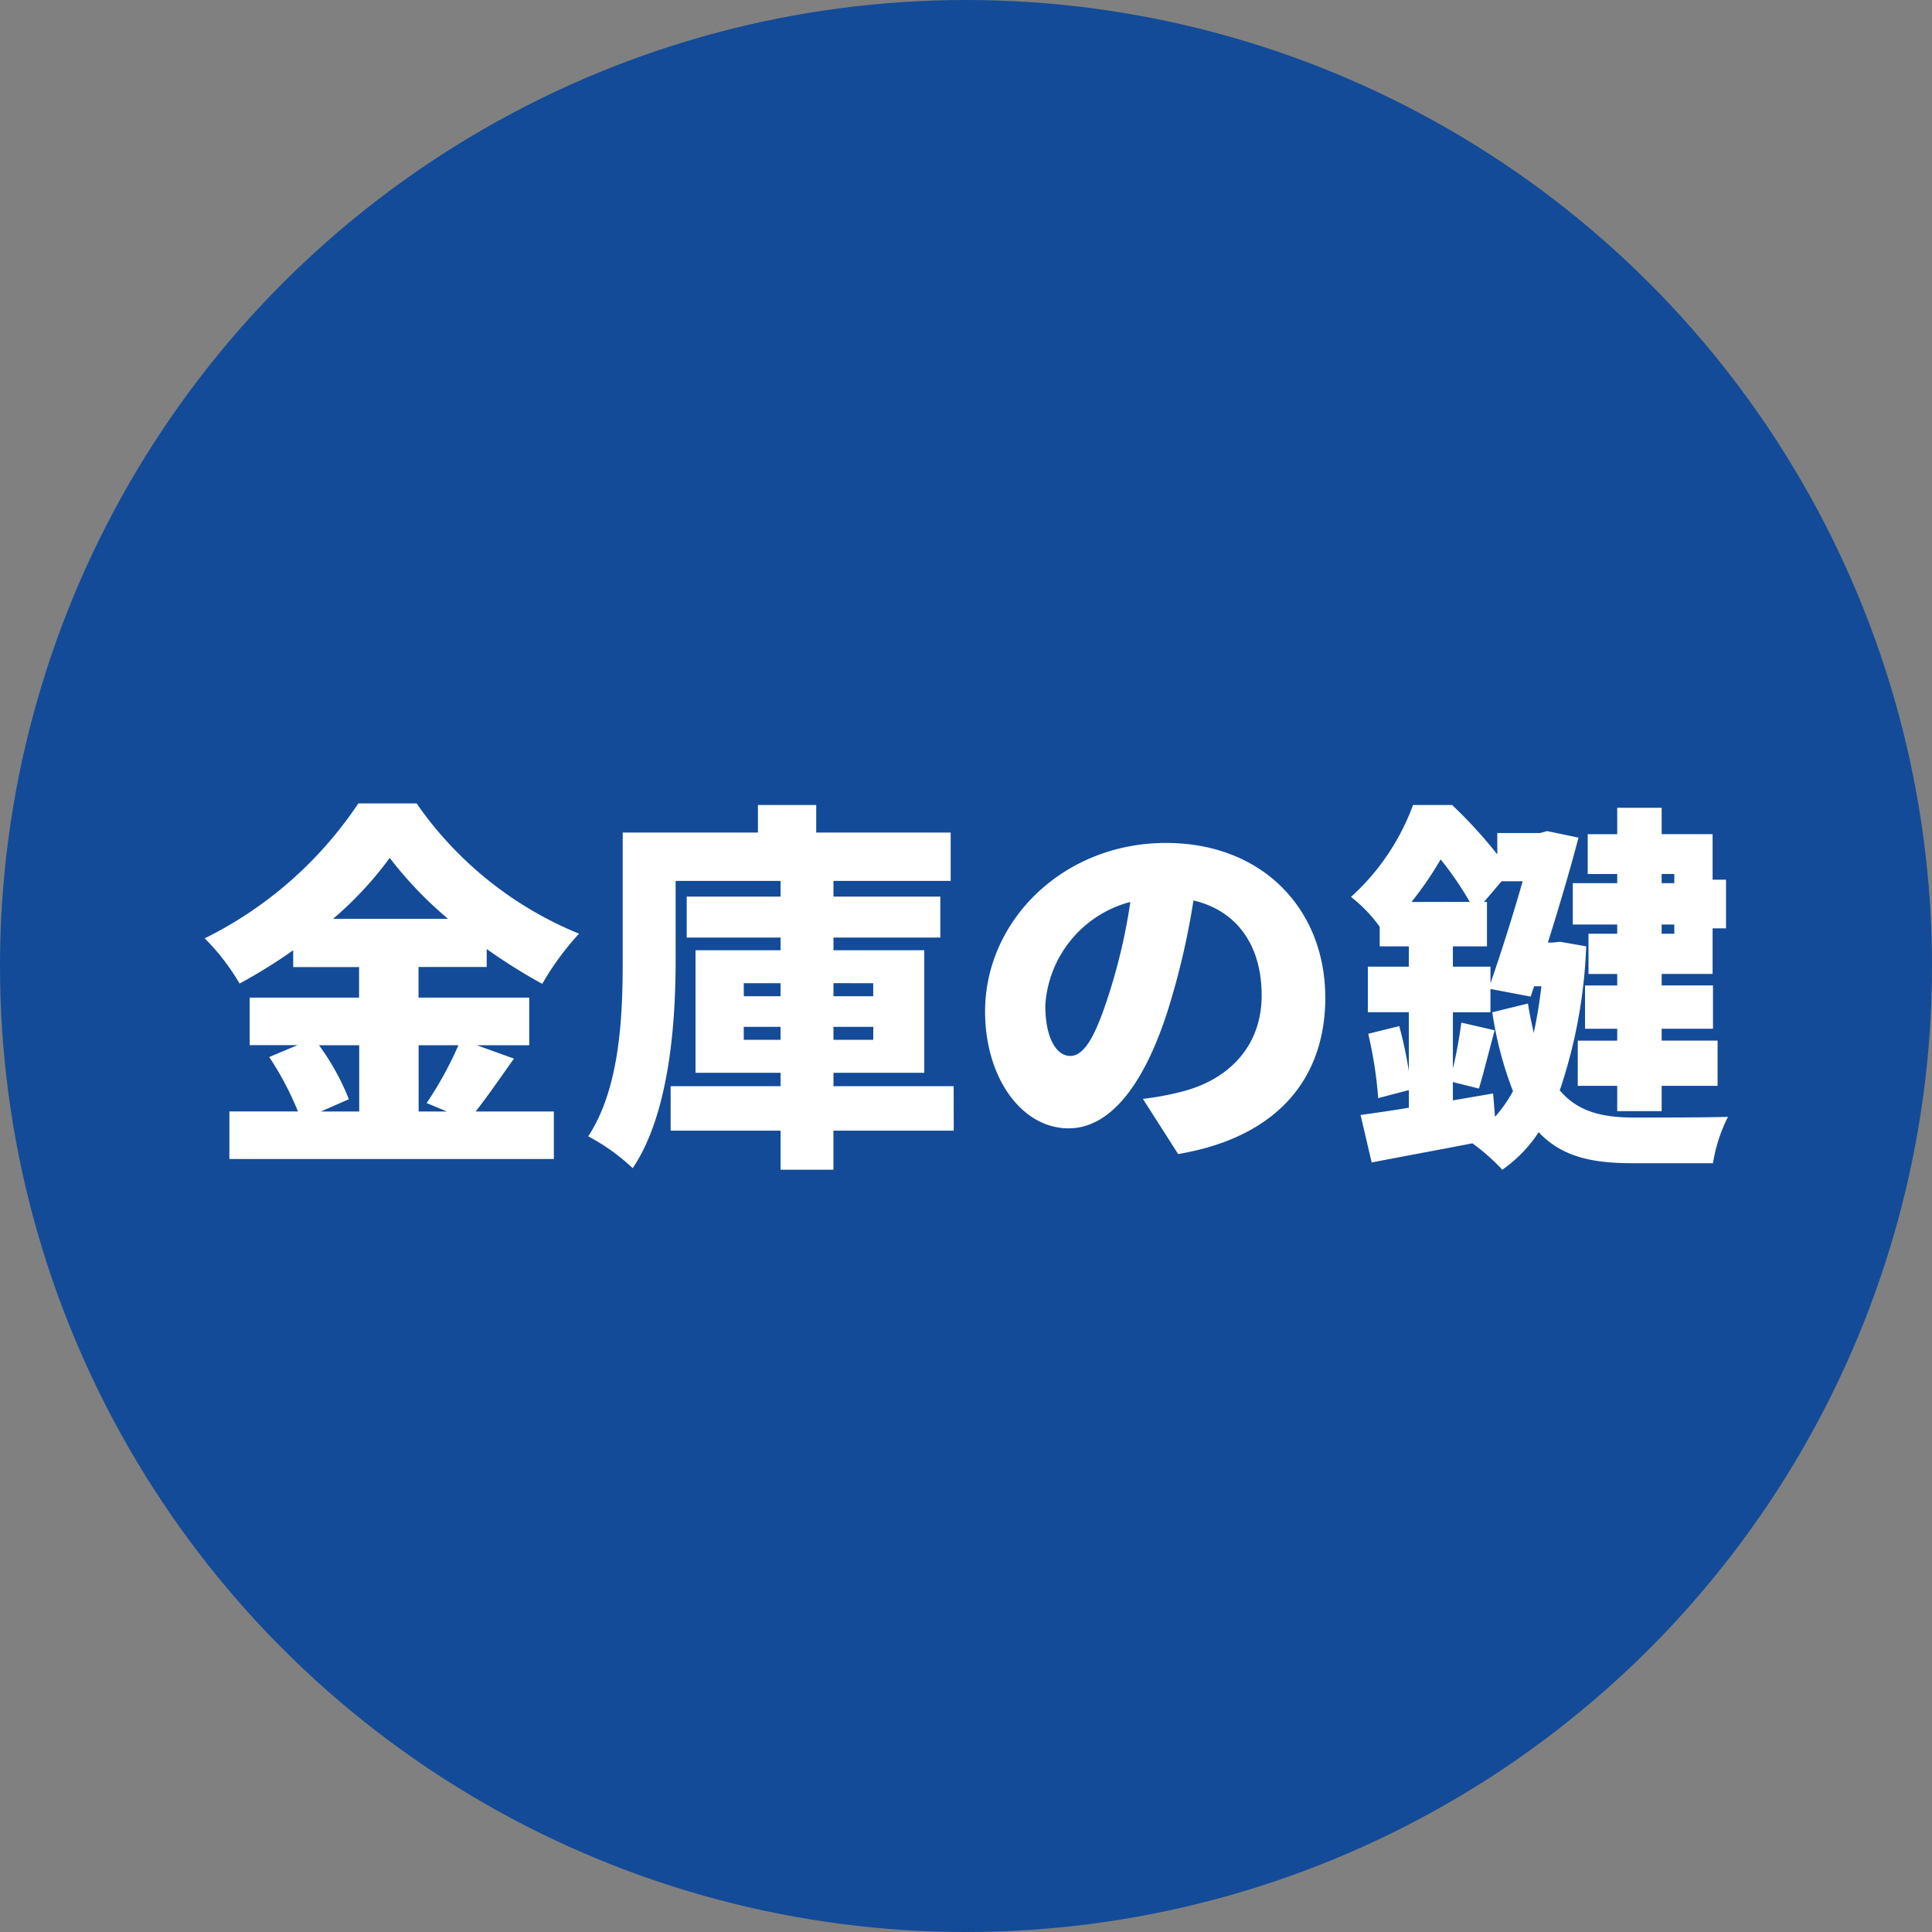
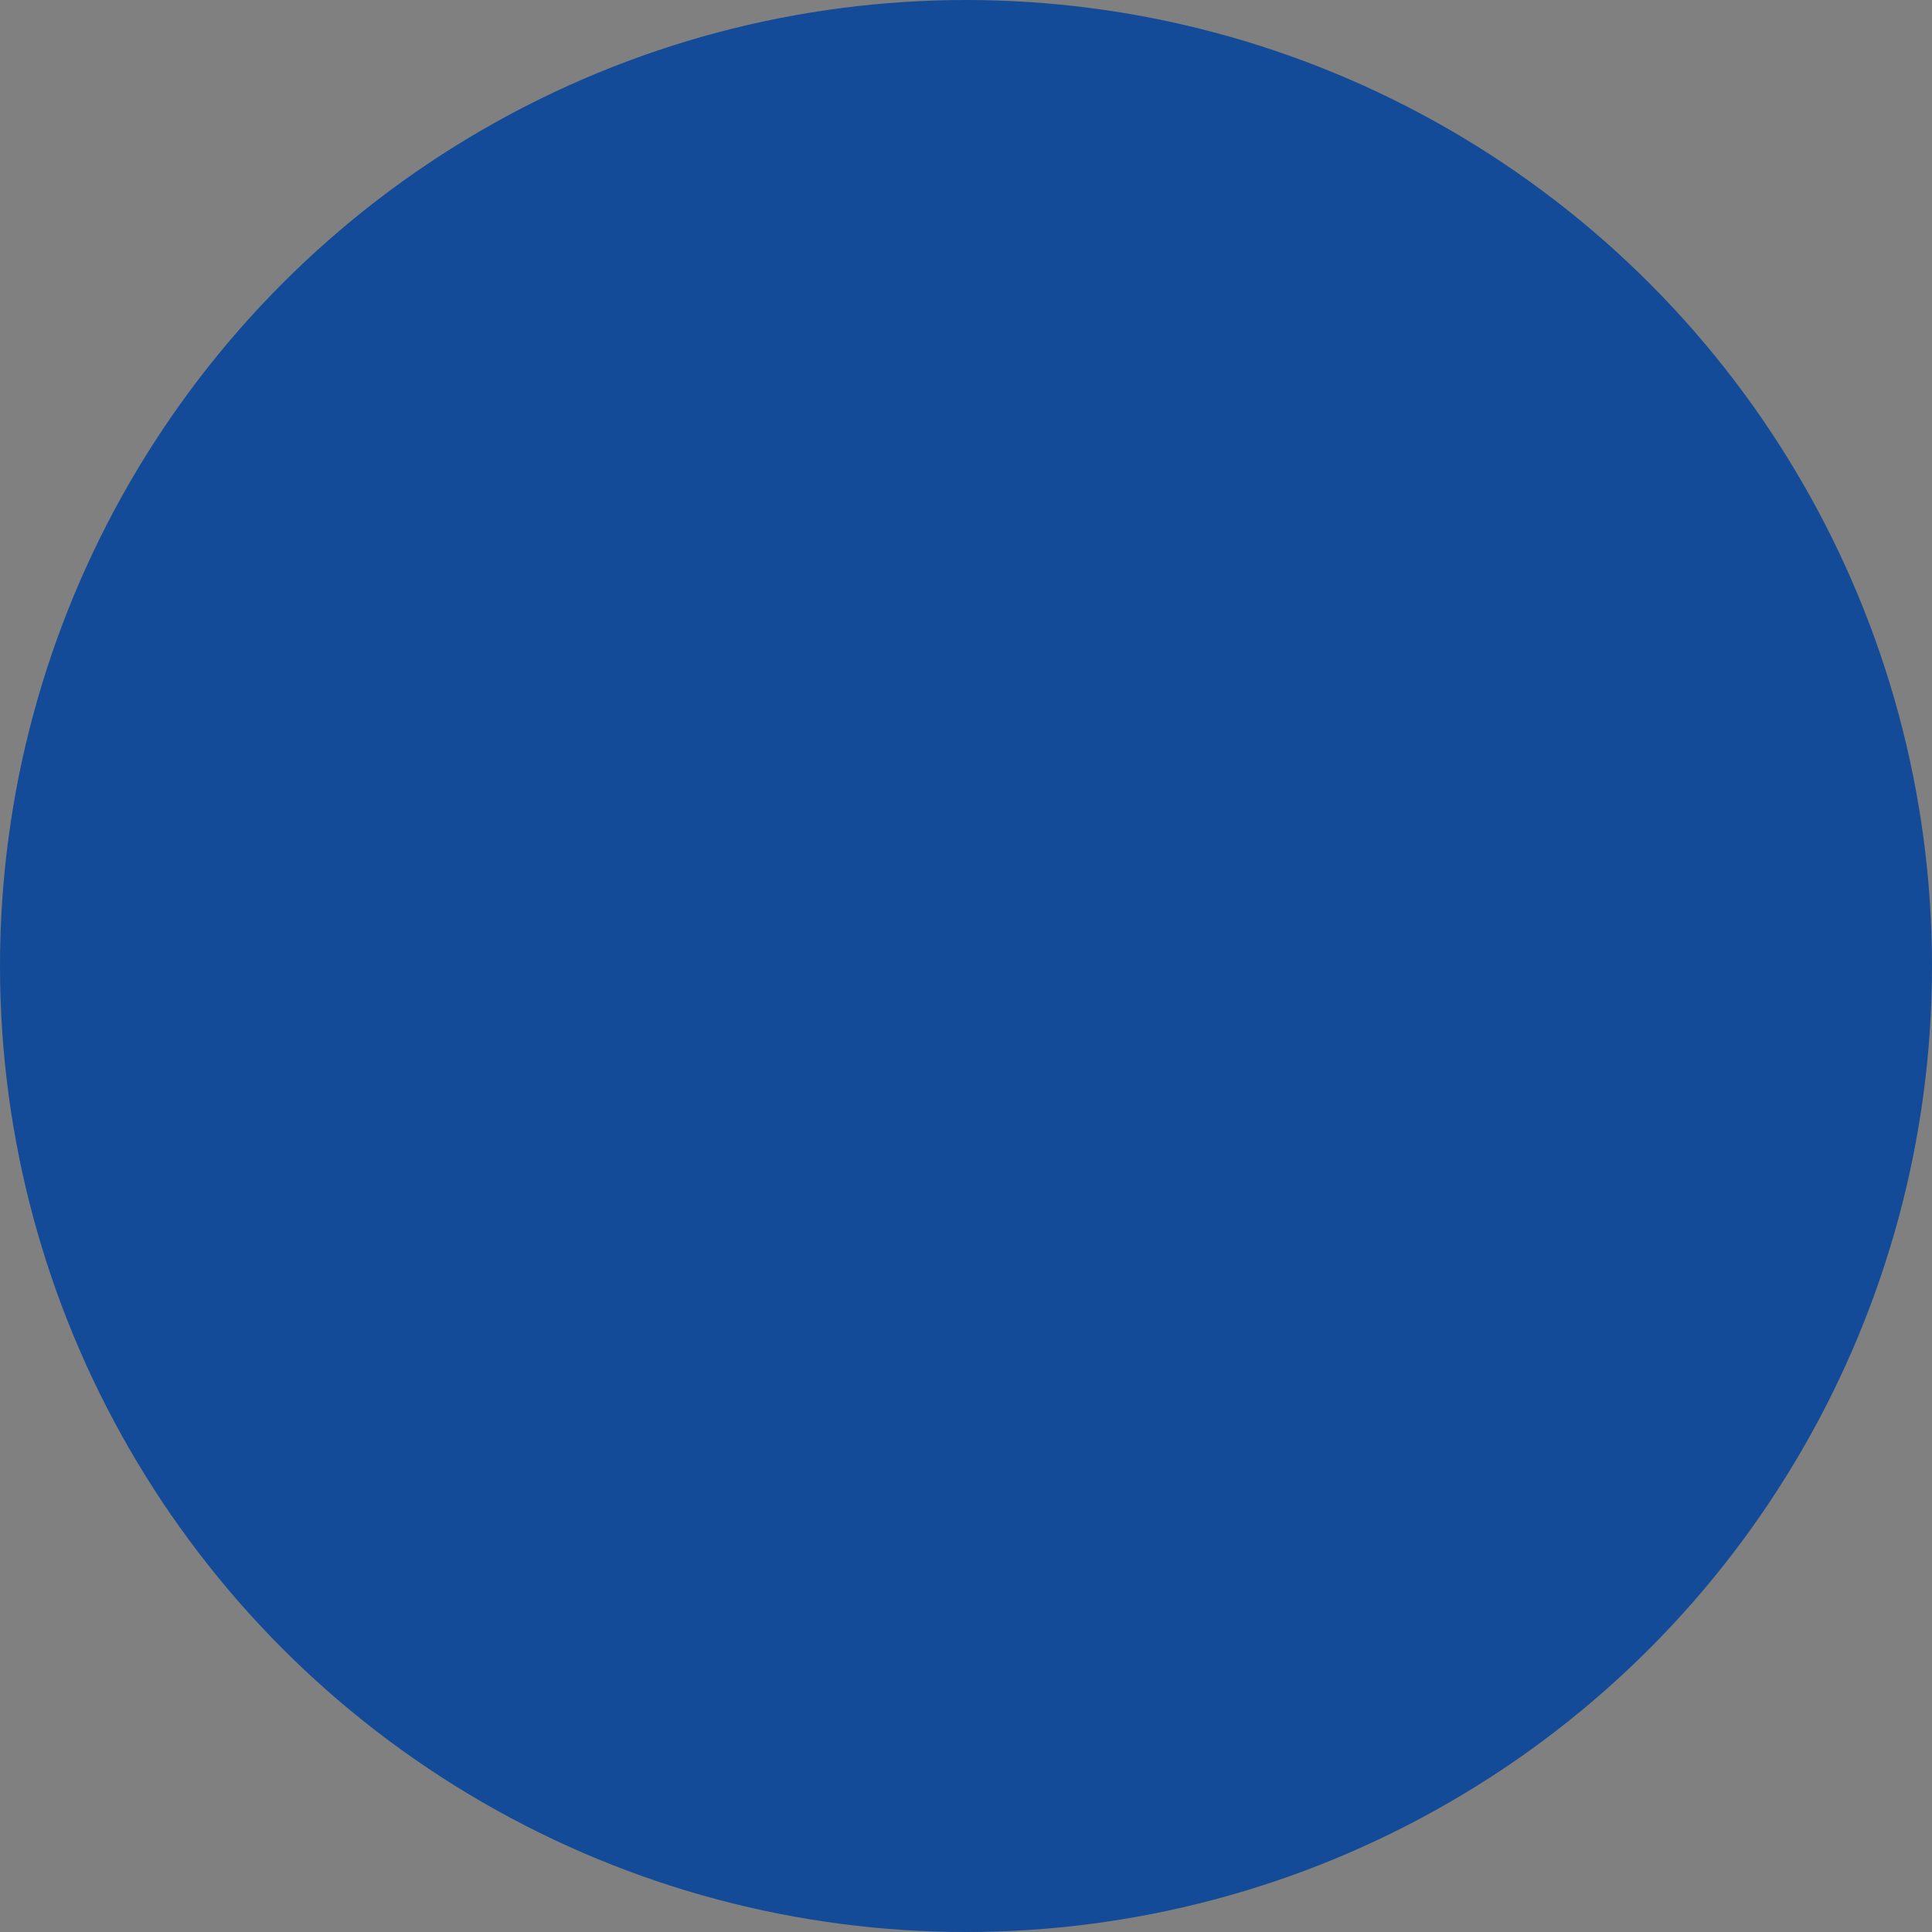
<svg xmlns="http://www.w3.org/2000/svg" width="116" height="116" viewBox="0 0 116 116">
  <rect x="0" y="0" width="116" height="116" fill="#808080" stroke="none" />
  <g id="グループ_19251" data-name="グループ 19251" transform="translate(-562 -3263)">
    <g id="グループ_18725" data-name="グループ 18725">
      <circle id="楕円形_133" data-name="楕円形 133" cx="58" cy="58" r="58" transform="translate(562 3263)" fill="#134b98" />
-       <path id="パス_54112" data-name="パス 54112" d="M-36.432-5.244v3.979h-2.3L-37.053-2a14.5,14.5,0,0,0-1.794-3.243Zm5.957,0a21.778,21.778,0,0,1-1.909,3.473l1.219.506h-1.7V-5.244ZM-38-12.834a21.5,21.5,0,0,0,3.4-3.657,23.215,23.215,0,0,0,3.5,3.657Zm8.625,7.59h3.151V-8.1h-6.647v-1.84h4.094v-1.081a33.175,33.175,0,0,0,3.335,2.093,16.92,16.92,0,0,1,2.208-3.013,21.958,21.958,0,0,1-9.752-7.82h-3.5a23.731,23.731,0,0,1-9.223,8.1,13.413,13.413,0,0,1,2.093,2.714,31.212,31.212,0,0,0,3.22-2v1.012h3.956V-8.1H-43.01v2.852h2.875l-1.7.713a18.666,18.666,0,0,1,1.725,3.266h-4.117V1.587h19.481V-1.265H-29.44c.69-.874,1.495-2.047,2.3-3.174Zm16.031-.322v-.782h2.208v.782Zm0-3.4h2.208v.782H-13.34Zm7.774,0v.782H-7.958V-8.97Zm0,3.4H-7.958v-.782h2.392Zm4.83,2.783H-7.958v-.805h5.451v-7.36H-7.958v-.759h6.417v-2.461H-7.958v-.943H-.92v-2.9H-8.993v-1.656h-3.5v1.656h-8.119v7.659c0,3.243-.138,7.636-2.07,10.58A12.252,12.252,0,0,1-20.01,2.139C-17.8-1.15-17.434-6.624-17.434-10.35v-4.761h6.3v.943h-5.635v2.461h5.635v.759h-5.106v7.36h5.106v.805h-6.6V-.115h6.6V2.231h3.174V-.115H-.736Zm22.31-5.336c0-5.221-3.7-9.269-9.568-9.269-6.141,0-10.856,4.646-10.856,10.12,0,3.933,2.162,7.015,5.014,7.015,2.714,0,4.784-3.082,6.141-7.682a45.774,45.774,0,0,0,1.357-6c2.645.621,4.094,2.737,4.094,5.7,0,3.036-1.955,5.083-4.876,5.8a17.5,17.5,0,0,1-2.254.414l2.116,3.312C18.722.276,21.574-3.266,21.574-8.119ZM4.761-7.636a6.858,6.858,0,0,1,5.106-6.21A34.141,34.141,0,0,1,8.694-8.671C7.866-6,7.176-4.6,6.256-4.6,5.451-4.6,4.761-5.635,4.761-7.636Zm37.766-7.889v.552h-.759v-.552Zm-.759,3.588v-.552h.759v.552ZM39.1-14.973H36.432v2.484H39.1v.552H37.375v2.415H39.1v.69H37.168v2.6H39.1v.713H36.731v2.714H39.1v1.518h2.668V-2.806h3.358V-5.52H41.768v-.713H44.85v-2.6H41.768v-.69h3.059v-2.737h.805V-15.18h-.805v-2.737H41.768V-19.5H39.1v1.587H37.329v2.392H39.1ZM31.648-2.346l-2.415.414v-1.1l1.564.391c.276-.92.6-2.231.943-3.5l-2-.46a27.185,27.185,0,0,1-.506,2.76V-7.222h2.254v-1.4l2.415.46.207-.621h.437c-.115,1.012-.276,1.955-.46,2.806-.115-.552-.253-1.127-.345-1.771L31.6-7.222a21.775,21.775,0,0,0,1.242,4.738A8.379,8.379,0,0,1,31.763-.943Zm-2.415-8.832H31.28v-2.668H31.1l1.058-1.242h1.265c-.552,1.932-1.265,4.209-1.932,6.118v-.989H29.233Zm-2.484-2.668A21.147,21.147,0,0,0,28.5-16.4a20.229,20.229,0,0,1,1.748,2.553Zm8.924,2.392-.46.046h-.276c.69-2.185,1.357-4.462,1.84-6.3L34.891-18.1l-.414.115H31.9V-16.7a27.885,27.885,0,0,0-2.714-2.967H26.841a13.909,13.909,0,0,1-3.726,5.52,8.594,8.594,0,0,1,1.725,1.794v1.173h1.748v1.219H24.127v2.737h2.461V-3.7a25.364,25.364,0,0,0-.575-2.691l-1.863.46a25.147,25.147,0,0,1,.6,3.864l1.84-.483v1.058c-1.081.184-2.07.322-2.9.437l.667,2.852c1.771-.345,3.91-.736,6.049-1.15A12.541,12.541,0,0,1,32.2,2.231,8.185,8.185,0,0,0,34.385-.023c1.4,1.5,3.266,1.863,5.612,1.863H44.85a9.4,9.4,0,0,1,.9-2.783C44.528-.9,41.17-.9,40.158-.9c-1.863,0-3.381-.3-4.508-1.633a30.427,30.427,0,0,0,1.587-8.648Z" transform="translate(620 3331)" fill="#fff" />
    </g>
  </g>
</svg>